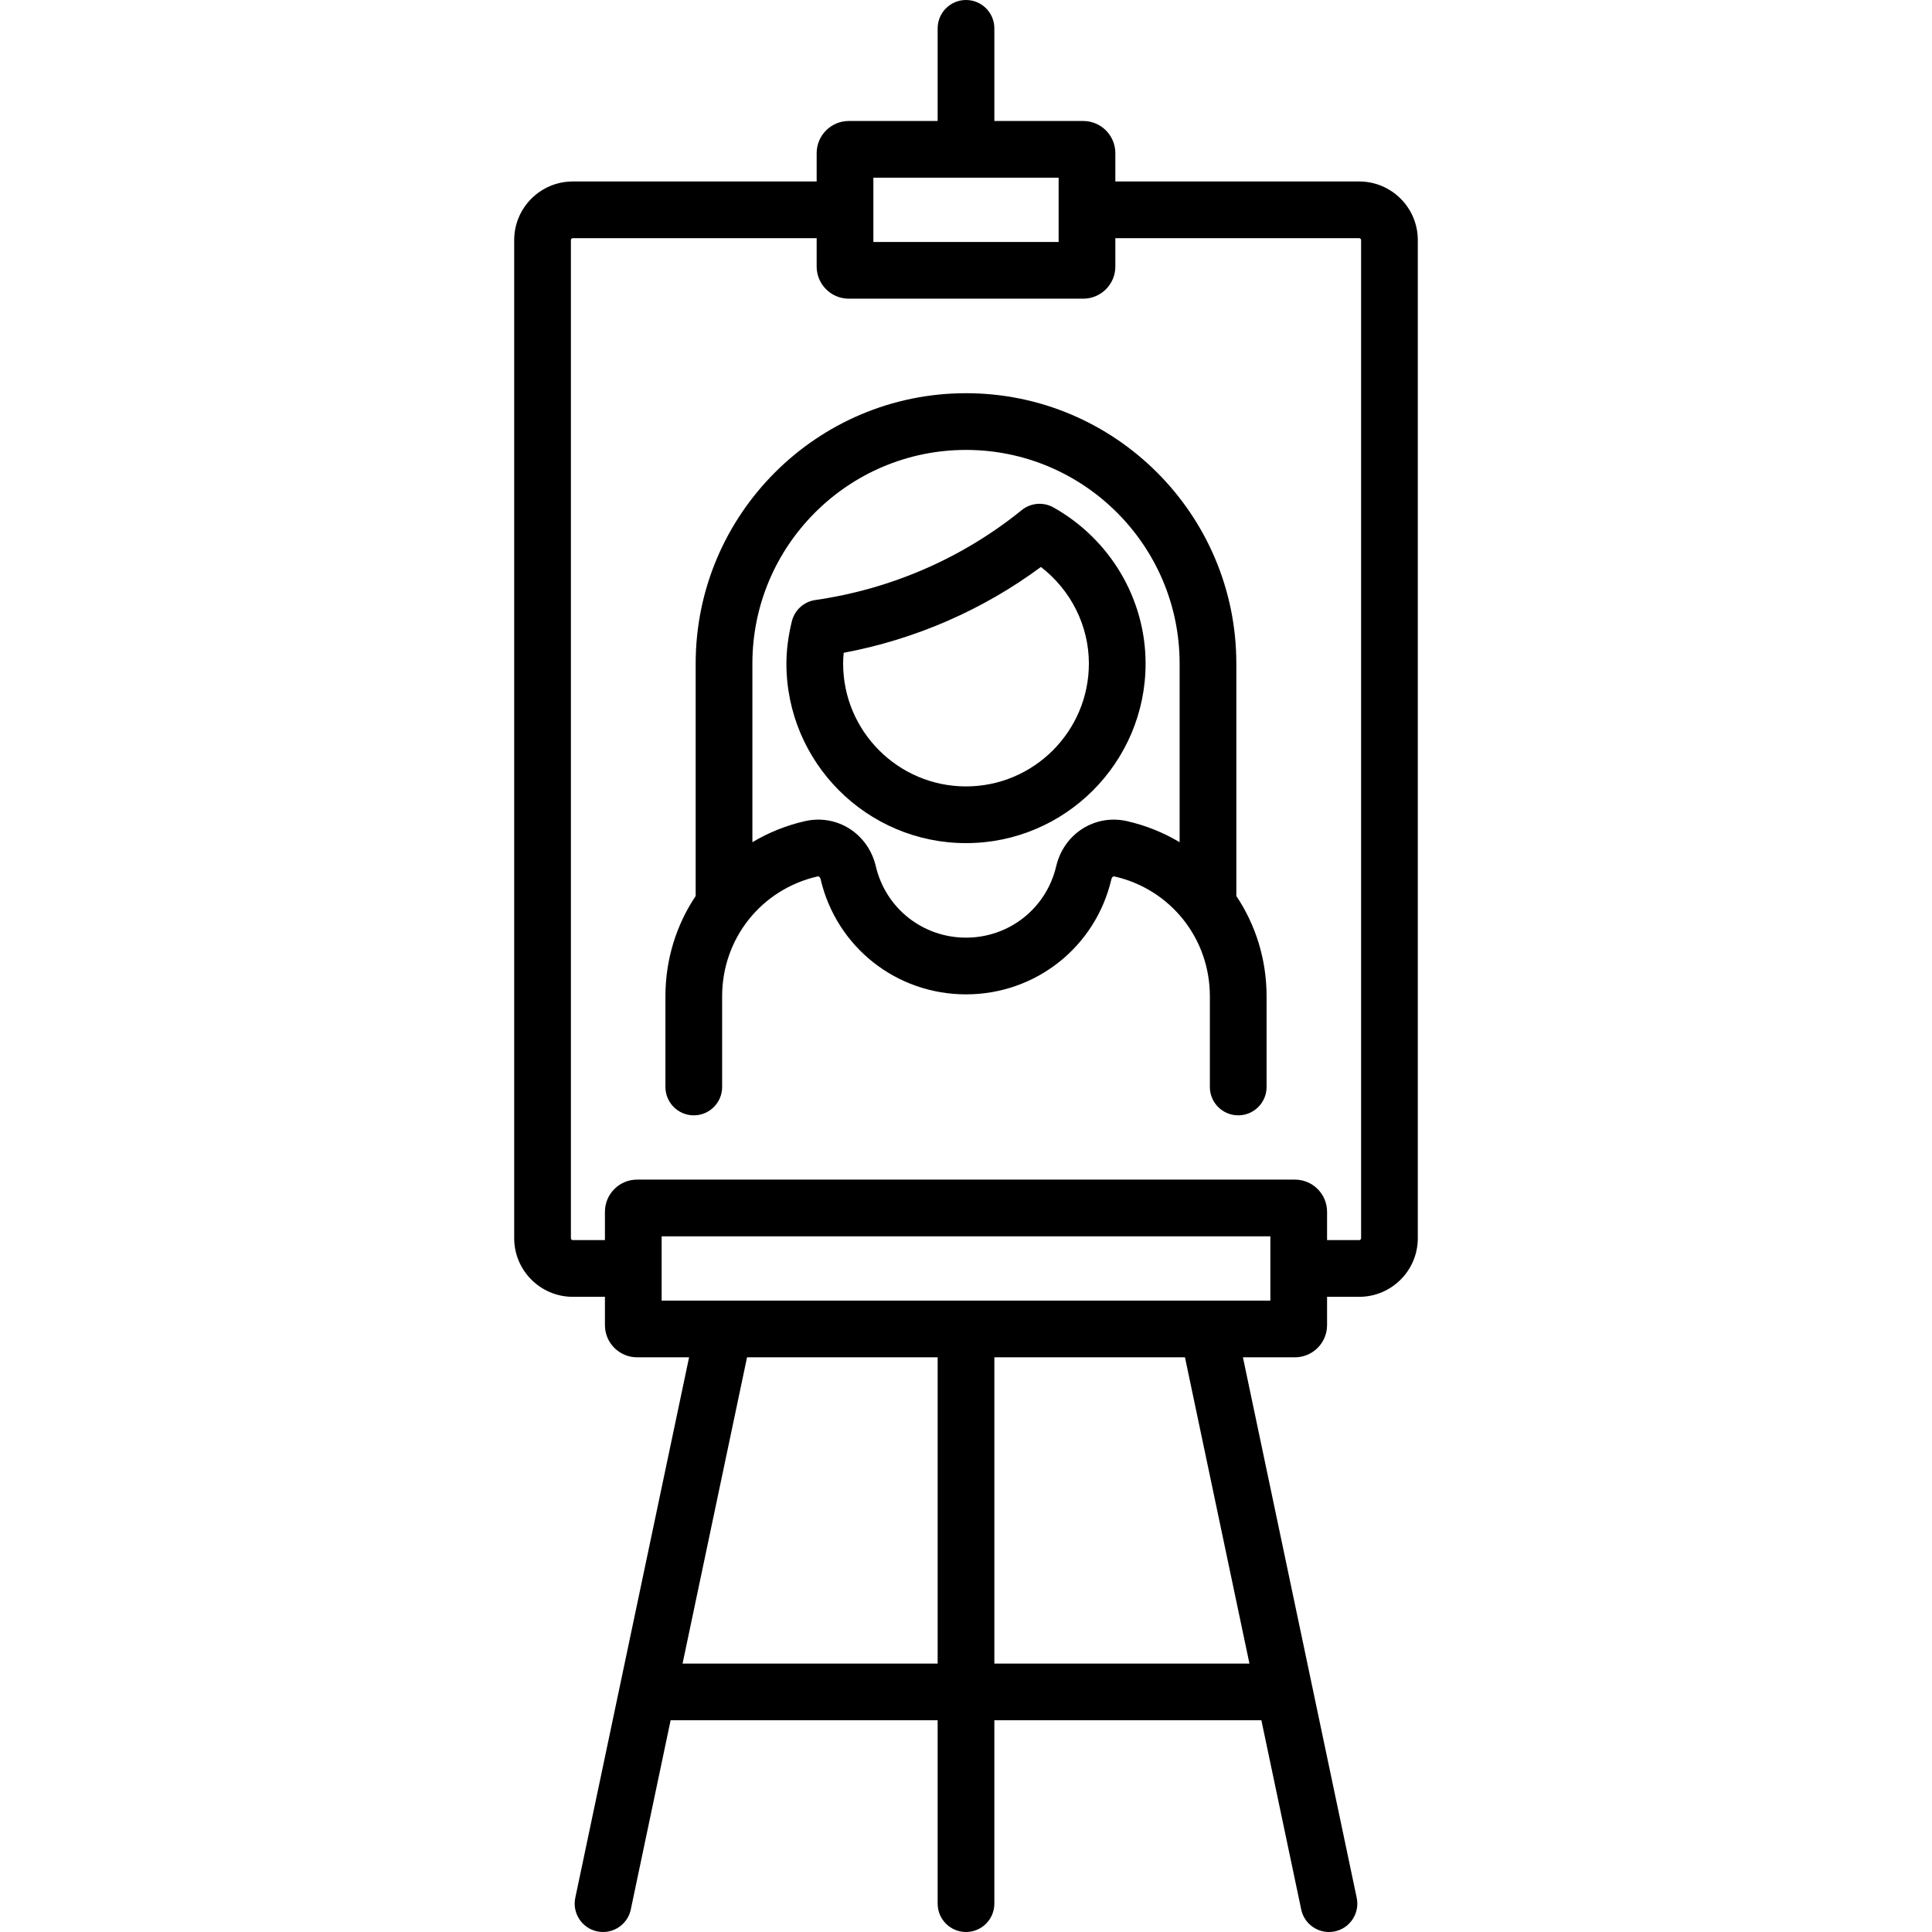
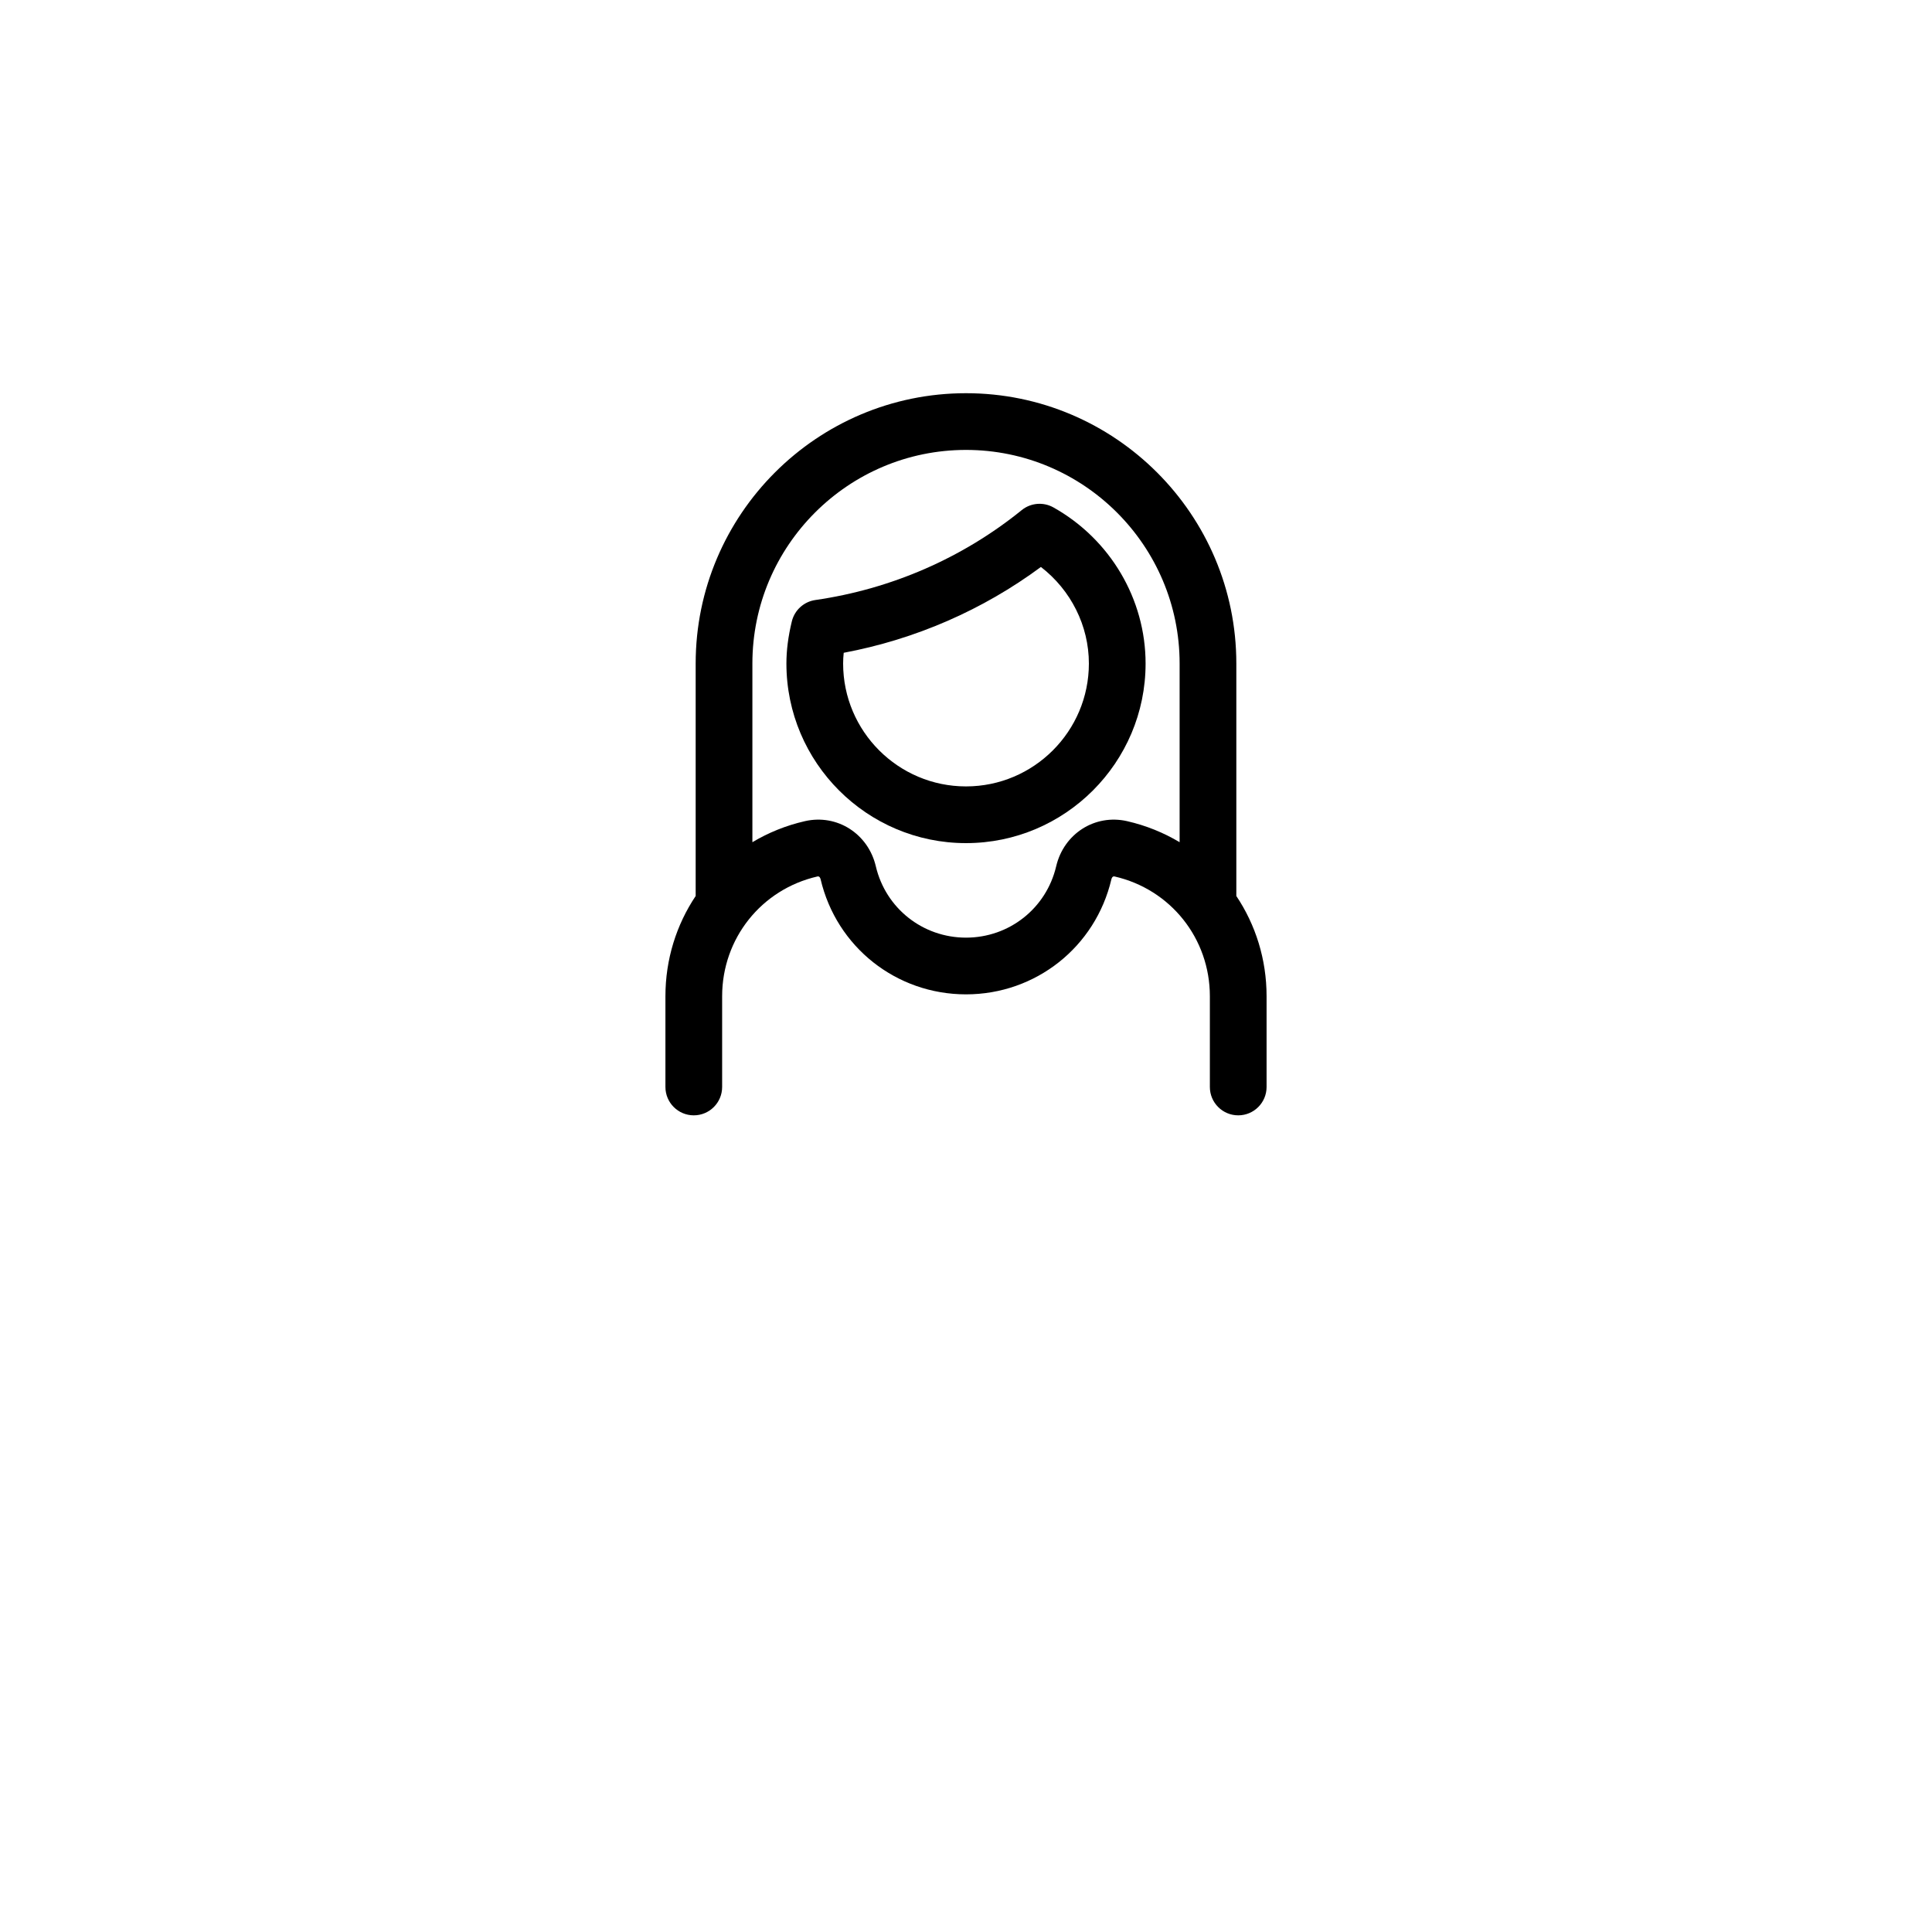
<svg xmlns="http://www.w3.org/2000/svg" fill="#000000" height="800px" width="800px" version="1.1" id="Capa_1" viewBox="0 0 511.001 511.001" xml:space="preserve">
  <g>
-     <path d="M359.501,48h-64.5v-7.5c0-4.687-3.813-8.5-8.5-8.5h-23.5V7.5c0-4.142-3.358-7.5-7.5-7.5s-7.5,3.358-7.5,7.5V32h-23.5   c-4.687,0-8.5,3.813-8.5,8.5V48h-64.5c-8.547,0-15.5,6.953-15.5,15.5v264c0,8.547,6.953,15.5,15.5,15.5h8.5v7.5   c0,4.687,3.813,8.5,8.5,8.5h13.756l-30.096,142.955c-0.853,4.053,1.741,8.031,5.794,8.884c0.521,0.109,1.041,0.162,1.553,0.162   c3.471,0,6.588-2.424,7.332-5.957L177.376,455h70.625v48.5c0,4.142,3.358,7.5,7.5,7.5s7.5-3.358,7.5-7.5V455h70.625l10.536,50.045   c0.744,3.533,3.86,5.957,7.332,5.957c0.512,0,1.032-0.053,1.553-0.162c4.053-0.854,6.647-4.831,5.794-8.884L328.744,359h13.756   c4.687,0,8.5-3.813,8.5-8.5V343h8.5c8.547,0,15.5-6.953,15.5-15.5v-264C375.001,54.953,368.048,48,359.501,48z M280.001,47v17h-49   v-8.481c0-0.007,0.001-0.013,0.001-0.019s-0.001-0.013-0.001-0.019V47H280.001z M180.534,440l17.053-81h50.414v81H180.534z    M330.468,440h-67.467v-81h50.414L330.468,440z M319.484,344c-0.011,0-0.023,0-0.035,0H191.538c-0.002,0-0.003,0-0.005,0h-16.532   v-17h161v8.49c0,0.003,0,0.006,0,0.01s0,0.006,0,0.01V344H319.484z M360.001,327.5c0,0.276-0.224,0.5-0.5,0.5h-8.5v-7.5   c0-4.687-3.813-8.5-8.5-8.5h-174c-4.687,0-8.5,3.813-8.5,8.5v7.5h-8.5c-0.276,0-0.5-0.224-0.5-0.5v-264c0-0.276,0.224-0.5,0.5-0.5   h64.5v7.5c0,4.687,3.813,8.5,8.5,8.5h62c4.687,0,8.5-3.813,8.5-8.5V63h64.5c0.276,0,0.5,0.224,0.5,0.5V327.5z" />
    <path d="M278.627,134.212c-2.679-1.504-6.005-1.222-8.393,0.712c-15.628,12.662-34.502,20.883-54.583,23.777   c-3.037,0.438-5.5,2.681-6.221,5.663c-0.962,3.985-1.43,7.627-1.43,11.136c0,26.191,21.309,47.5,47.5,47.5s47.5-21.309,47.5-47.5   C303.001,158.473,293.661,142.652,278.627,134.212z M255.501,208c-17.92,0-32.5-14.58-32.5-32.5c0-0.927,0.05-1.867,0.154-2.841   c18.931-3.553,36.776-11.32,52.16-22.701c7.923,6.115,12.686,15.53,12.686,25.542C288.001,193.42,273.421,208,255.501,208z" />
    <path d="M327.001,236.832V175.5c0-39.425-32.075-71.5-71.5-71.5s-71.5,32.075-71.5,71.5v61.332c0,0.048,0.006,0.095,0.007,0.143   c-5.096,7.609-8.007,16.753-8.007,26.525v24c0,4.142,3.358,7.5,7.5,7.5s7.5-3.358,7.5-7.5v-24   c0-15.267,10.376-28.296,25.233-31.686c0.576-0.129,0.776,0.59,0.811,0.737C221.251,250.479,237.065,263,255.501,263   c18.437,0,34.25-12.521,38.456-30.449c0.034-0.146,0.232-0.865,0.811-0.737c14.857,3.39,25.233,16.419,25.233,31.686v24   c0,4.142,3.358,7.5,7.5,7.5s7.5-3.358,7.5-7.5v-24c0-9.771-2.911-18.915-8.007-26.524   C326.994,236.927,327.001,236.88,327.001,236.832z M298.103,217.189c-8.49-1.935-16.725,3.306-18.75,11.936   C276.746,240.238,266.938,248,255.501,248c-11.437,0-21.246-7.762-23.853-18.875c-2.024-8.63-10.261-13.874-18.75-11.936   c-5.02,1.145-9.683,3.05-13.897,5.566V175.5c0-31.154,25.346-56.5,56.5-56.5s56.5,25.346,56.5,56.5v47.256   C307.787,220.24,303.123,218.334,298.103,217.189z" />
  </g>
</svg>